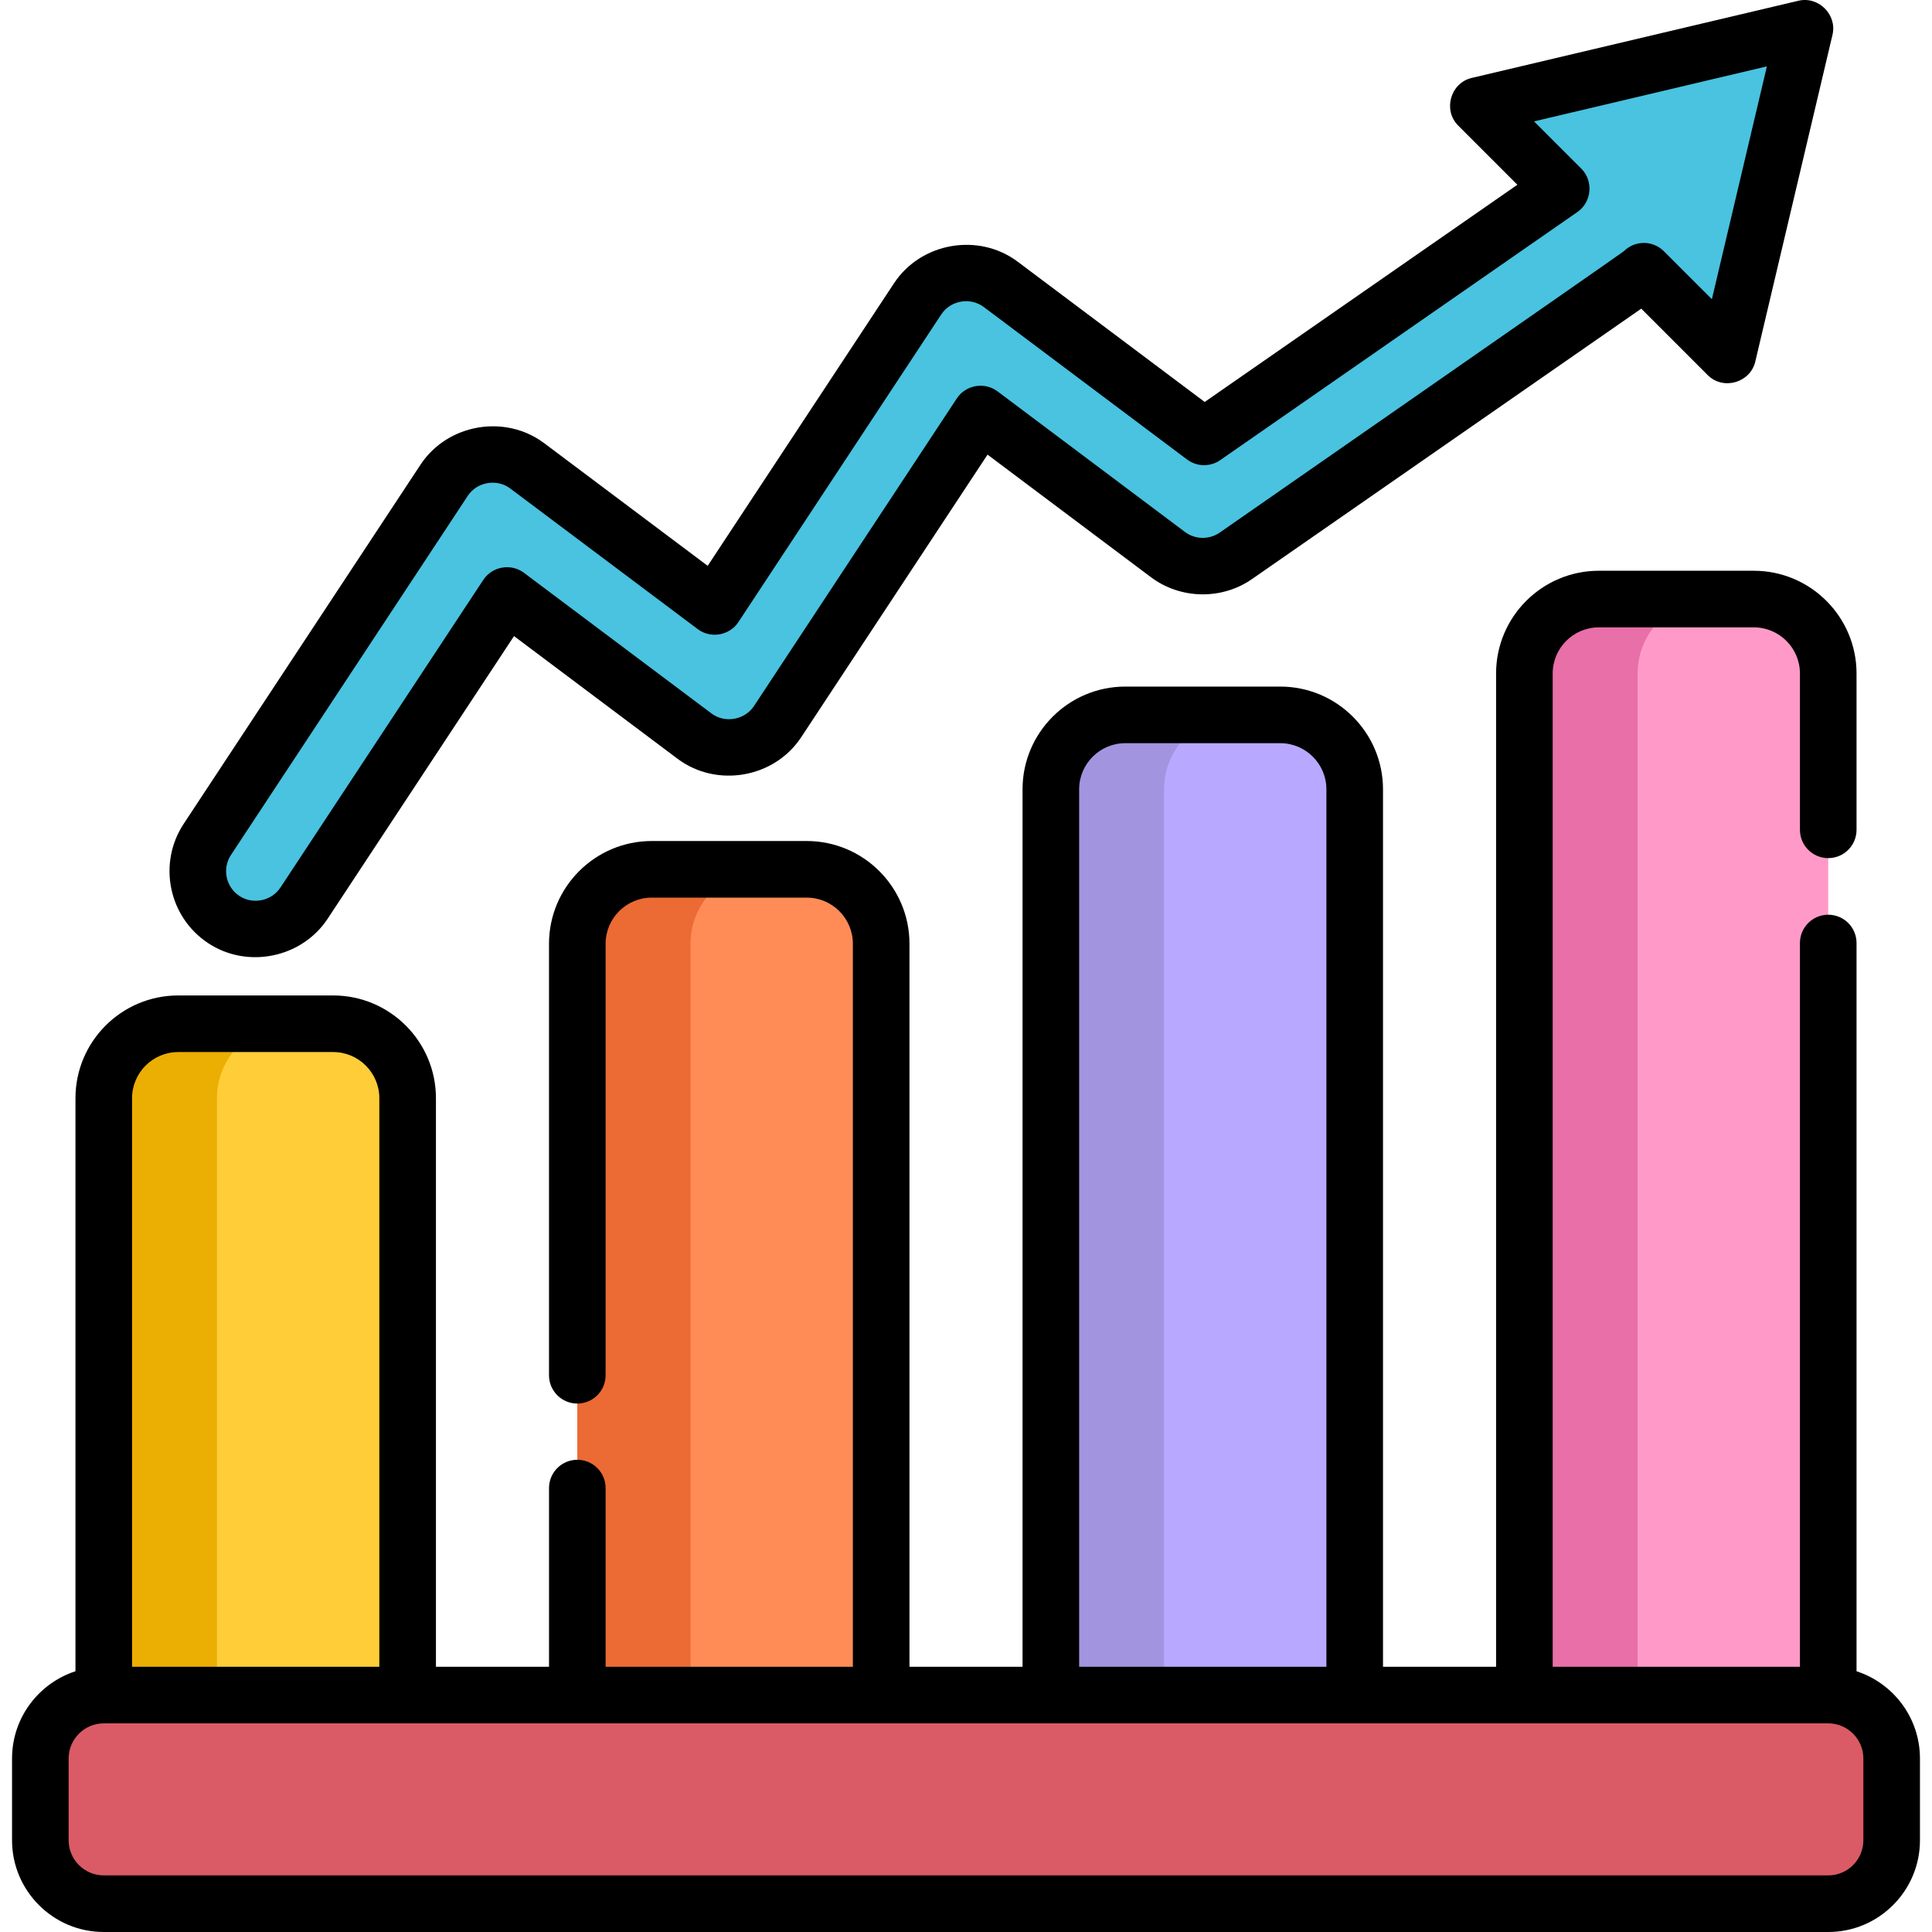
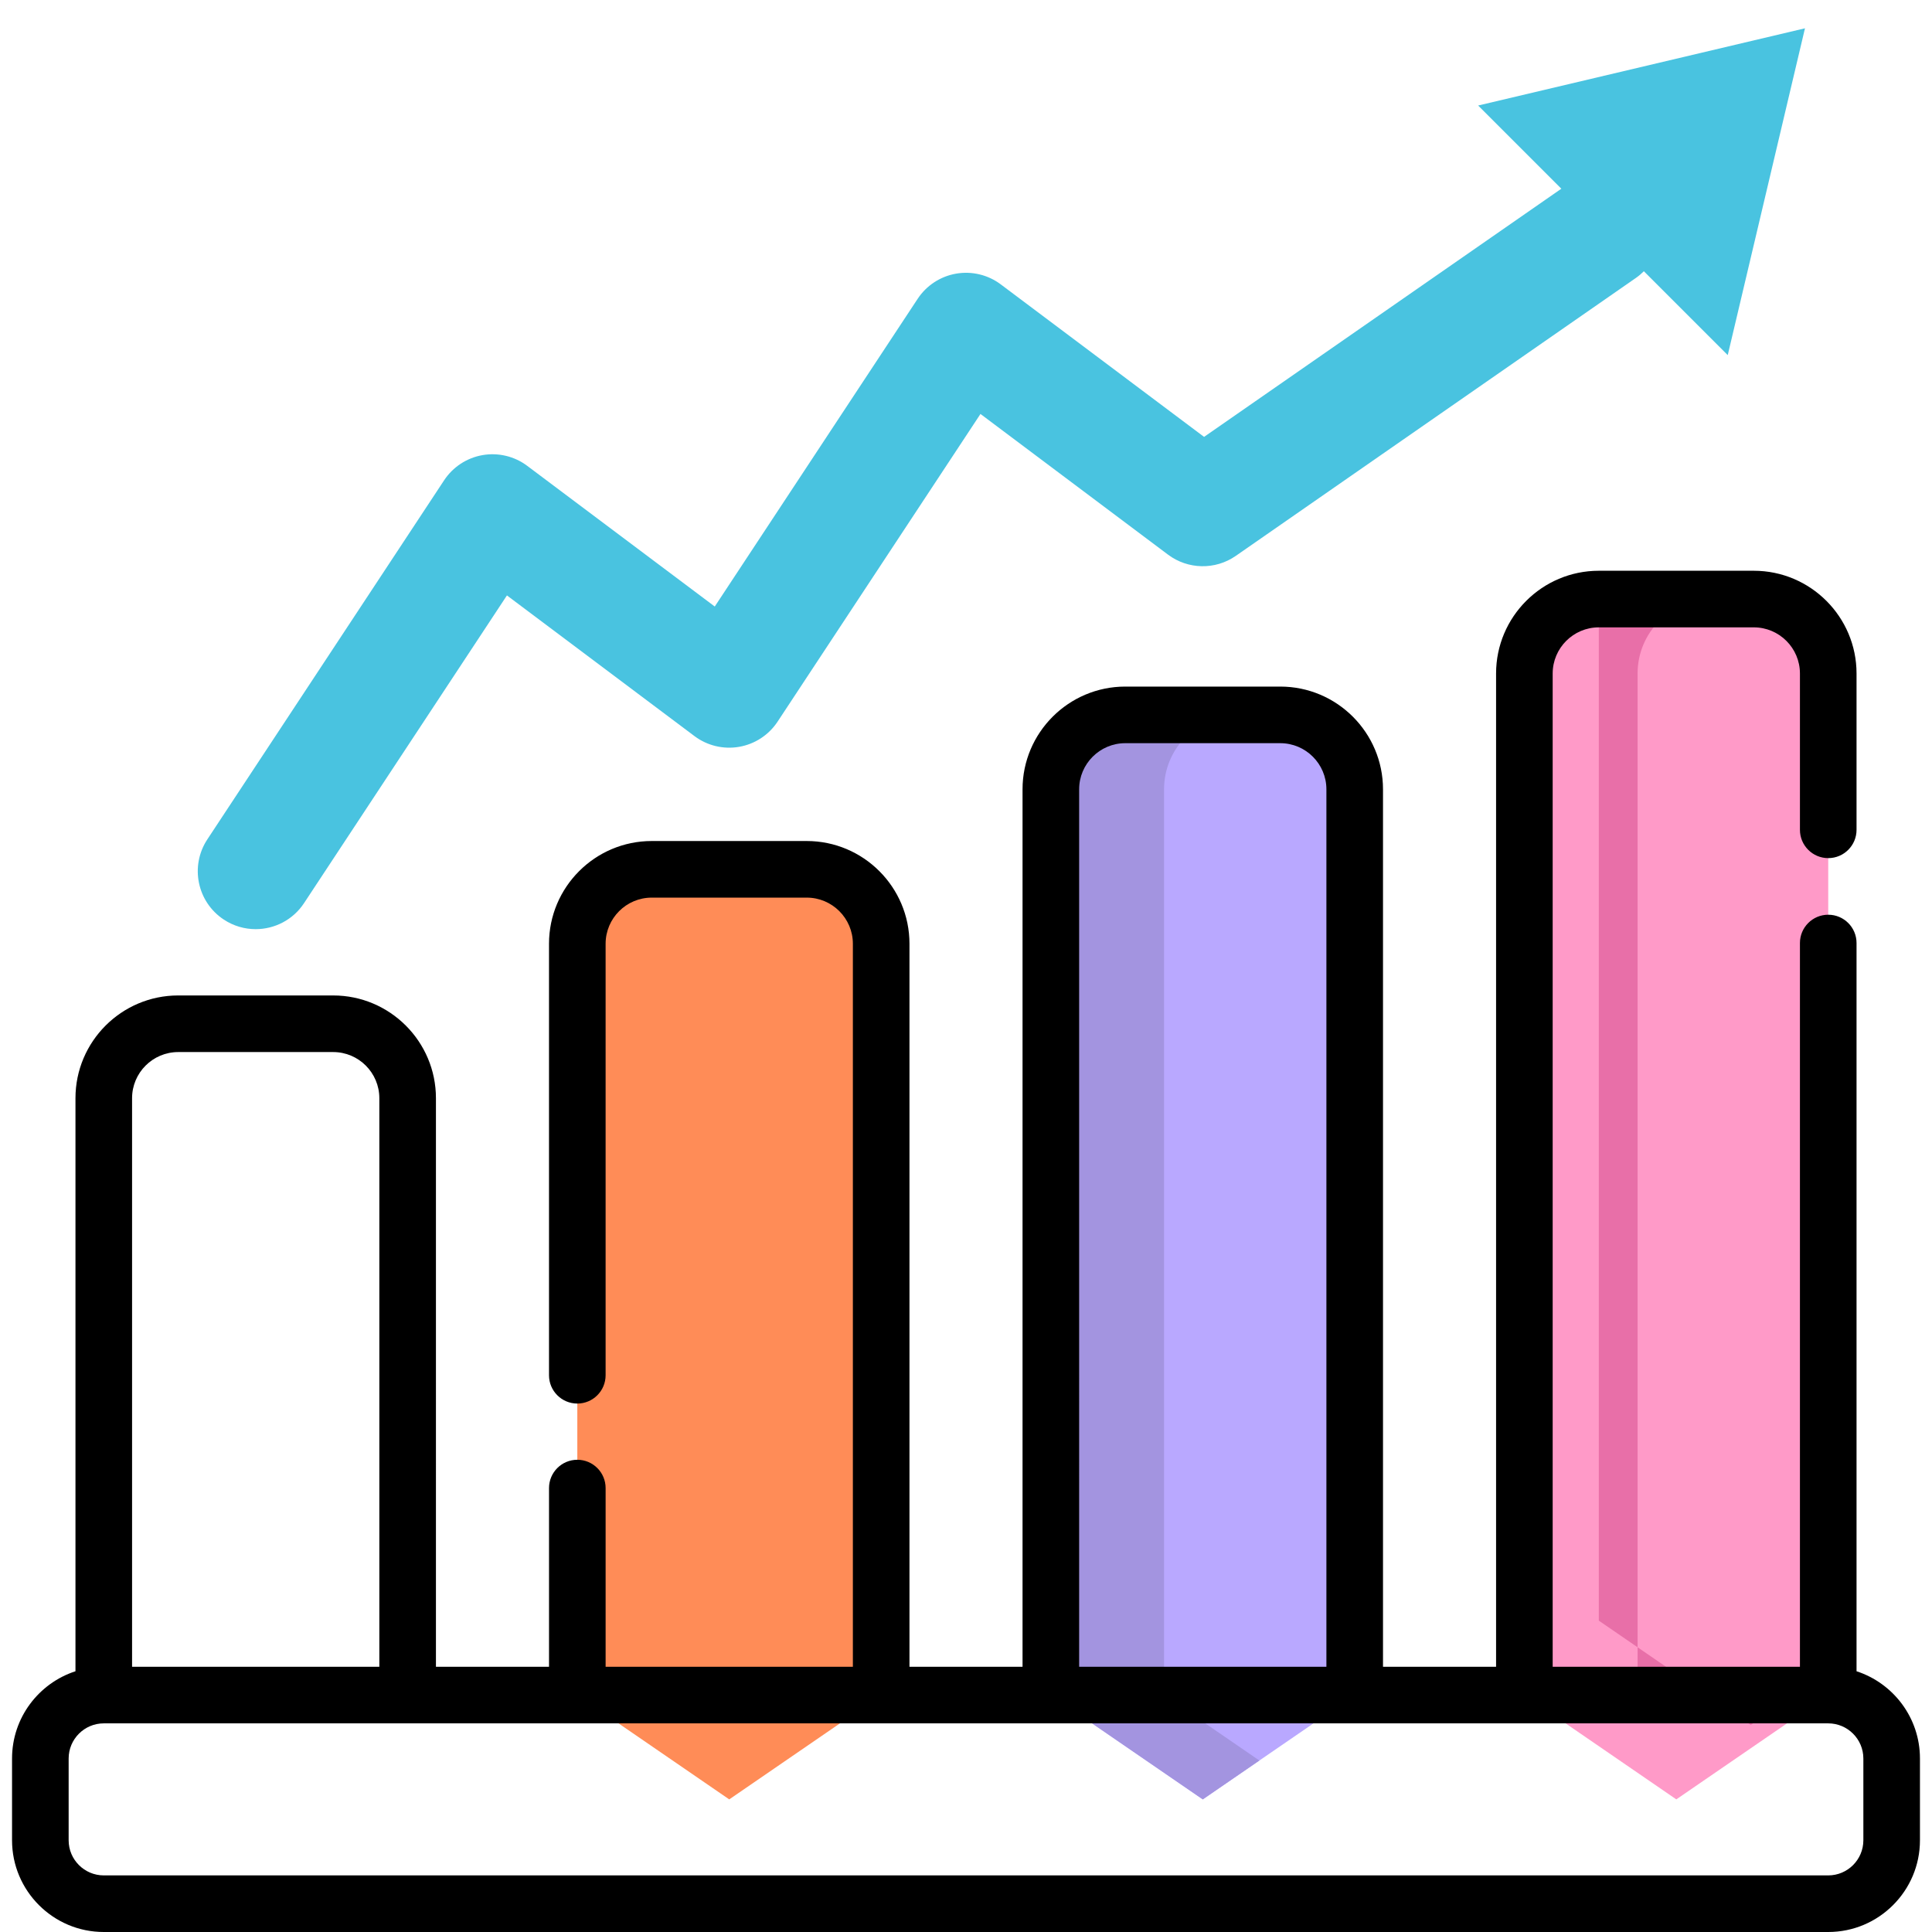
<svg xmlns="http://www.w3.org/2000/svg" version="1.1" id="Capa_1" x="0px" y="0px" viewBox="0 0 512.002 512.002" style="enable-background:new 0 0 512.002 512.002;" xml:space="preserve">
-   <path style="fill:#FFCD38;" d="M88.301,271.308H47.227c-10.894,0-19.726,8.832-19.726,19.726v158.178l40.263,27.645l40.263-27.645  V291.034C108.027,280.14,99.195,271.308,88.301,271.308z" />
-   <path style="fill:#EBAF03;" d="M57.502,449.213V291.034c0-10.895,8.832-19.726,19.726-19.726h-30  c-10.894,0-19.726,8.832-19.726,19.726v158.178l40.263,27.646l15-10.3L57.502,449.213z" />
  <path style="fill:#FF8C57;" d="M213.793,230.381h-41.073c-10.894,0-19.726,8.832-19.726,19.726v199.106l40.263,27.645l40.262-27.645  V250.107C233.519,239.212,224.687,230.381,213.793,230.381z" />
-   <path style="fill:#EC6A34;" d="M182.994,449.213V250.107c0-10.895,8.832-19.726,19.726-19.726h-30  c-10.894,0-19.726,8.832-19.726,19.726v199.106l40.263,27.646l15-10.3L182.994,449.213z" />
  <path style="fill:#B9A8FF;" d="M339.285,189.454h-41.073c-10.894,0-19.726,8.832-19.726,19.726v240.033l40.263,27.645l40.263-27.645  V209.18C359.011,198.285,350.179,189.454,339.285,189.454z" />
  <path style="fill:#A394E0;" d="M308.486,449.213V209.18c0-10.895,8.832-19.726,19.726-19.726h-30  c-10.894,0-19.726,8.832-19.726,19.726v240.033l40.262,27.646l15-10.3L308.486,449.213z" />
  <path style="fill:#FF9AC8;" d="M464.777,158.757h-41.073c-10.894,0-19.726,8.832-19.726,19.726v270.729l40.262,27.645l40.263-27.645  V178.484C484.503,167.59,475.671,158.757,464.777,158.757z" />
-   <path style="fill:#E86FA8;" d="M433.978,449.213V178.484c0-10.895,8.832-19.726,19.726-19.726h-30  c-10.894,0-19.726,8.832-19.726,19.726v270.729l40.263,27.646l15-10.3L433.978,449.213z" />
+   <path style="fill:#E86FA8;" d="M433.978,449.213V178.484c0-10.895,8.832-19.726,19.726-19.726h-30  v270.729l40.263,27.646l15-10.3L433.978,449.213z" />
  <path style="fill:#49C3E0;" d="M478.337,7.5l-86.611,20.464l22.046,22.046l-94.679,65.77l-53.881-40.417  c-3.385-2.539-7.666-3.566-11.839-2.843c-4.169,0.725-7.854,3.139-10.184,6.672l-53.769,81.543l-49.7-37.281  c-3.386-2.539-7.668-3.568-11.839-2.843c-4.169,0.725-7.854,3.139-10.184,6.672L54.95,222.439  c-4.666,7.076-2.712,16.596,4.364,21.262c2.602,1.716,5.535,2.536,8.434,2.536c4.987,0,9.877-2.426,12.827-6.9l53.769-81.543  l49.7,37.281c3.386,2.539,7.67,3.569,11.839,2.843c4.169-0.725,7.854-3.139,10.184-6.672l53.769-81.543l49.7,37.281  c5.293,3.968,12.533,4.103,17.966,0.327l106.052-73.67c0.763-0.53,1.452-1.126,2.088-1.761l22.229,22.229L478.337,7.5z" />
-   <path style="fill:#DA5B65;" d="M484.503,449.213H27.501c-9.283,0-16.809,7.526-16.809,16.809v21.673  c0,9.283,7.526,16.809,16.809,16.809h457.002c9.283,0,16.809-7.526,16.809-16.809v-21.673  C501.312,456.739,493.786,449.213,484.503,449.213z" />
-   <path d="M269.711,69.36c-10.381-7.787-25.653-5.112-32.783,5.701l-49.382,74.89c0,0-43.321-32.496-43.325-32.5  c-10.379-7.786-25.652-5.116-32.784,5.7L48.69,218.307c-6.935,10.518-4.021,24.716,6.496,31.651  c10.409,6.864,24.799,3.899,31.652-6.496l49.382-74.89c0,0,43.32,32.496,43.326,32.5c10.386,7.791,25.65,5.119,32.783-5.701  l49.382-74.89c0,0,43.308,32.486,43.327,32.5c7.796,5.848,18.741,6.047,26.744,0.486l103.173-71.671  c0,0,17.579,17.579,17.613,17.613c4.087,4.087,11.278,2.029,12.602-3.579c0,0,20.427-86.457,20.464-86.611  c1.259-5.33-3.701-10.28-9.024-9.024c0,0-86.457,20.427-86.611,20.464c-5.601,1.323-7.653,8.528-3.579,12.602l15.702,15.702  l-82.863,57.562C319.262,106.529,269.726,69.372,269.711,69.36z M418.051,56.169c3.78-2.626,4.28-8.208,1.024-11.463l-12.536-12.536  l61.706-14.58l-14.579,61.707l-12.72-12.719c-2.927-2.928-7.671-2.93-10.6-0.006c-0.372,0.371-106.915,74.437-107.122,74.581  c-2.763,1.919-6.502,1.844-9.185-0.168c0,0-49.625-37.225-49.7-37.281c-3.421-2.566-8.411-1.695-10.762,1.871  c0,0-53.736,81.493-53.769,81.543c-2.382,3.613-7.638,4.674-11.26,1.958c0,0-49.61-37.214-49.7-37.281  c-3.422-2.567-8.414-1.691-10.762,1.871c0,0-53.666,81.386-53.769,81.543c-2.36,3.579-7.302,4.585-10.871,2.232  c-3.613-2.382-4.614-7.259-2.232-10.872c0,0,62.645-95.004,62.746-95.157c2.454-3.721,7.701-4.627,11.26-1.958  c0,0,49.607,37.212,49.7,37.281c3.42,2.565,8.413,1.692,10.762-1.871c0,0,53.731-81.487,53.769-81.543  c2.456-3.725,7.691-4.635,11.261-1.959l53.881,40.417c2.586,1.94,6.125,2.005,8.779,0.16  C323.373,121.938,417.997,56.206,418.051,56.169z" />
  <path d="M492.004,442.901V249.912c0-4.142-3.358-7.5-7.5-7.5s-7.5,3.358-7.5,7.5v191.799h-65.526V178.482  c0-6.742,5.485-12.226,12.227-12.226h41.072c6.742,0,12.227,5.484,12.227,12.226v41.43c0,4.142,3.358,7.5,7.5,7.5s7.5-3.358,7.5-7.5  v-41.43c0-15.013-12.214-27.226-27.227-27.226h-41.072c-15.013,0-27.227,12.213-27.227,27.226v263.229h-29.966V209.178  c0-15.013-12.214-27.226-27.227-27.226h-41.072c-15.013,0-27.227,12.213-27.227,27.226v232.533h-29.966V250.105  c0-15.013-12.214-27.226-27.227-27.226h-41.072c-15.013,0-27.227,12.213-27.227,27.226v114.354c0,4.142,3.358,7.5,7.5,7.5  s7.5-3.358,7.5-7.5V250.105c0-6.742,5.485-12.226,12.227-12.226h41.072c6.742,0,12.227,5.484,12.227,12.226v191.606h-65.525v-47.355  c0-4.142-3.358-7.5-7.5-7.5s-7.5,3.358-7.5,7.5v47.355h-29.966V291.033c0-15.013-12.214-27.226-27.227-27.226H47.227  C32.214,263.806,20,276.019,20,291.033V442.9c-9.744,3.169-16.809,12.333-16.809,23.12v21.673c0,13.404,10.905,24.309,24.309,24.309  h457.002c13.404,0,24.309-10.905,24.309-24.309V466.02C508.812,455.233,501.747,446.069,492.004,442.901z M285.985,209.178  c0-6.742,5.485-12.226,12.227-12.226h41.072c6.742,0,12.227,5.484,12.227,12.226v232.533h-65.526L285.985,209.178L285.985,209.178z   M35.001,291.033c0-6.742,5.485-12.226,12.227-12.226h41.072c6.742,0,12.227,5.484,12.227,12.226v150.678H35.001V291.033z   M484.503,456.711c5.133,0,9.309,4.176,9.309,9.309v21.673c0,5.133-4.176,9.309-9.309,9.309H27.501  c-5.133,0-9.309-4.176-9.309-9.309V466.02c0-5.133,4.176-9.309,9.309-9.309H484.503z" />
  <g>
</g>
  <g>
</g>
  <g>
</g>
  <g>
</g>
  <g>
</g>
  <g>
</g>
  <g>
</g>
  <g>
</g>
  <g>
</g>
  <g>
</g>
  <g>
</g>
  <g>
</g>
  <g>
</g>
  <g>
</g>
  <g>
</g>
</svg>